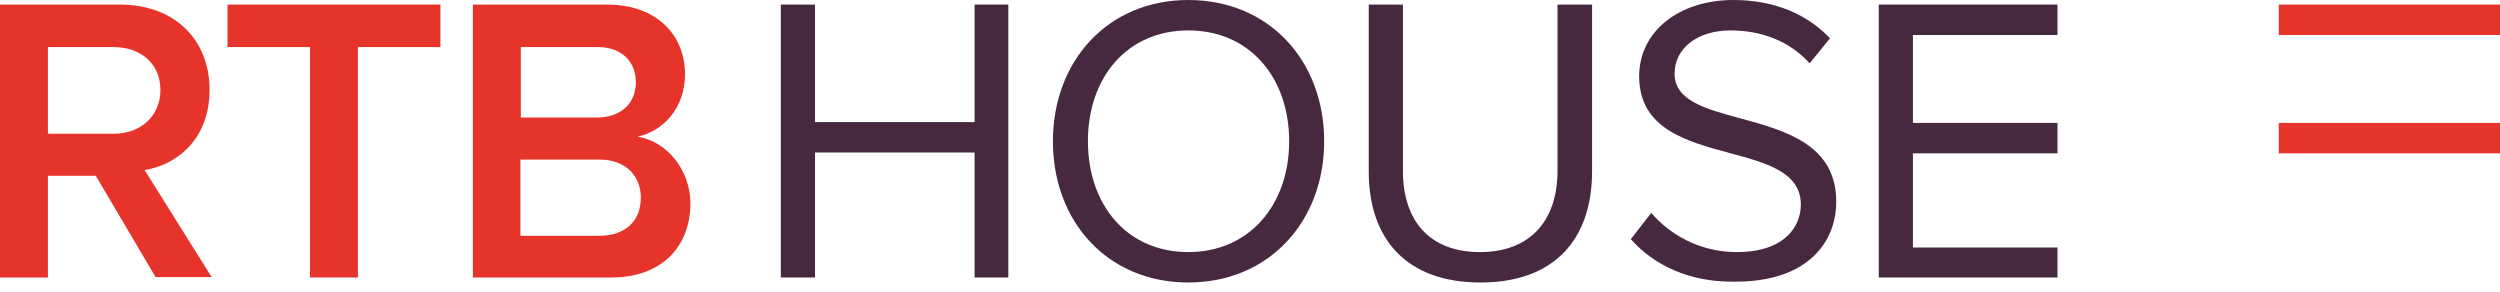
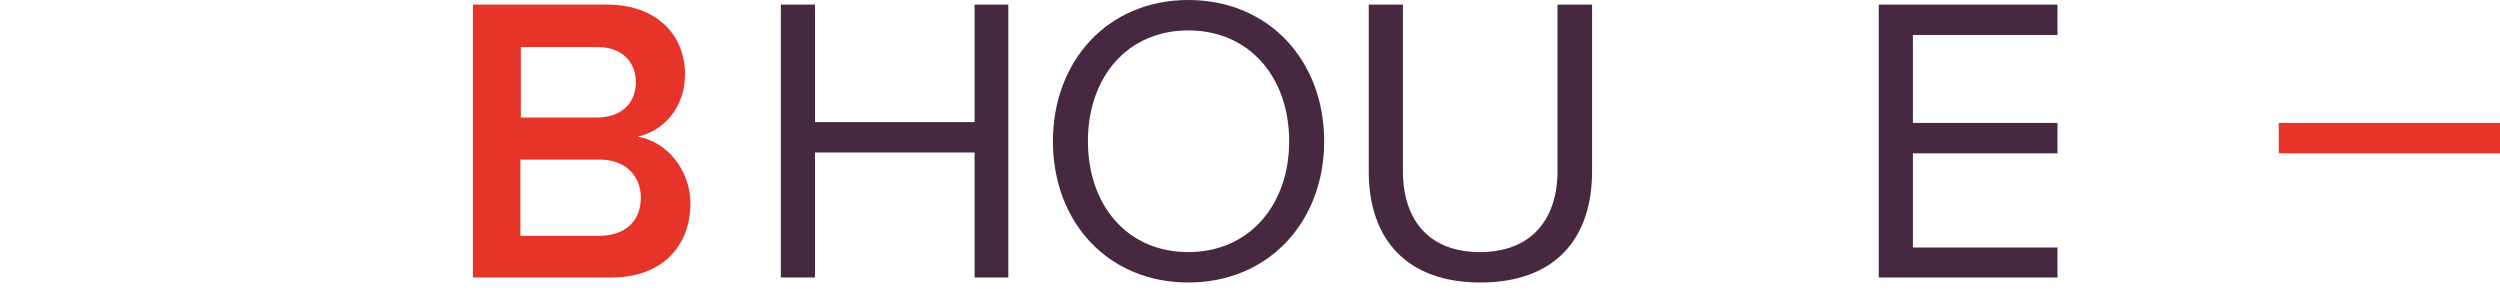
<svg xmlns="http://www.w3.org/2000/svg" width="120" height="14" viewBox="0 0 120 14" fill="none">
-   <path d="M109.38 0.22H120V1.68H109.38V0.22Z" fill="#E7342B" />
  <path d="M109.38 5.9H120V7.36H109.38V5.9Z" fill="#E7342B" />
-   <path fill-rule="evenodd" clip-rule="evenodd" d="M7.48 13.32L4.6 8.44H2.3V13.32H0V0.22H5.76C8.36 0.22 10.06 1.88 10.06 4.32C10.06 6.64 8.52 7.92 6.94 8.16L10.16 13.3H7.48V13.32ZM7.7 4.32C7.7 3.06 6.76 2.26 5.46 2.26H2.3V6.42H5.46C6.74 6.42 7.7 5.58 7.7 4.32Z" fill="#E7342B" />
-   <path d="M14.88 13.32V2.26H10.92V0.22H21.14V2.26H17.18V13.32H14.88Z" fill="#E7342B" />
  <path fill-rule="evenodd" clip-rule="evenodd" d="M22.7 0.22V13.32H29.34C31.8 13.32 33.14 11.8 33.14 9.76C33.14 8.18 32.02 6.78 30.6 6.56C31.82 6.3 32.88 5.2 32.88 3.56C32.88 1.72 31.56 0.22 29.14 0.22H22.7ZM28.7 2.26C29.86 2.26 30.52 2.98 30.52 3.94C30.52 4.94 29.84 5.62 28.7 5.64H25V2.26H28.7ZM28.78 7.66C30.08 7.66 30.76 8.5 30.76 9.48C30.76 10.62 30.02 11.3 28.78 11.32H24.98V7.66H28.78Z" fill="#E7342B" />
  <path fill-rule="evenodd" clip-rule="evenodd" d="M50.54 6.78C50.54 2.92 53.18 0 57.04 0C60.9 0 63.56 2.9 63.56 6.78C63.56 10.64 60.9 13.56 57.04 13.56C53.18 13.56 50.54 10.66 50.54 6.78ZM61.88 6.78C61.88 3.72 59.98 1.46 57.04 1.46C54.1 1.46 52.22 3.72 52.22 6.78C52.22 9.82 54.08 12.1 57.04 12.1C59.96 12.1 61.88 9.84 61.88 6.78Z" fill="#462941" />
  <path d="M46.78 13.32V7.32H39.12V13.32H37.48V0.22H39.12V5.86H46.78V0.22H48.4V13.32H46.78Z" fill="#462941" />
  <path d="M65.7 0.22V8.24C65.7 11.46 67.5 13.56 71.06 13.56C74.62 13.56 76.42 11.48 76.42 8.22V0.22H74.76V8.2C74.76 10.58 73.46 12.1 71.04 12.1C68.62 12.1 67.34 10.6 67.34 8.2V0.22H65.7Z" fill="#462941" />
-   <path d="M78.28 11.48L79.26 10.22C80.1 11.2 81.52 12.1 83.36 12.1C85.7 12.1 86.44 10.84 86.44 9.82C86.44 8.265 84.798 7.823 83.025 7.346C80.943 6.786 78.68 6.177 78.68 3.66C78.68 1.5 80.6 0 83.2 0C85.18 0 86.74 0.68 87.84 1.84L86.86 3.04C85.88 1.94 84.5 1.46 83.06 1.46C81.5 1.46 80.38 2.3 80.38 3.54C80.38 4.825 81.862 5.227 83.531 5.68C85.68 6.264 88.14 6.933 88.14 9.68C88.14 11.56 86.84 13.52 83.3 13.52C81.06 13.56 79.36 12.7 78.28 11.48Z" fill="#462941" />
  <path d="M90.18 0.22V13.32H98.76V11.88H91.82V7.36H98.76V5.9H91.82V1.68H98.76V0.22H90.18Z" fill="#462941" />
</svg>